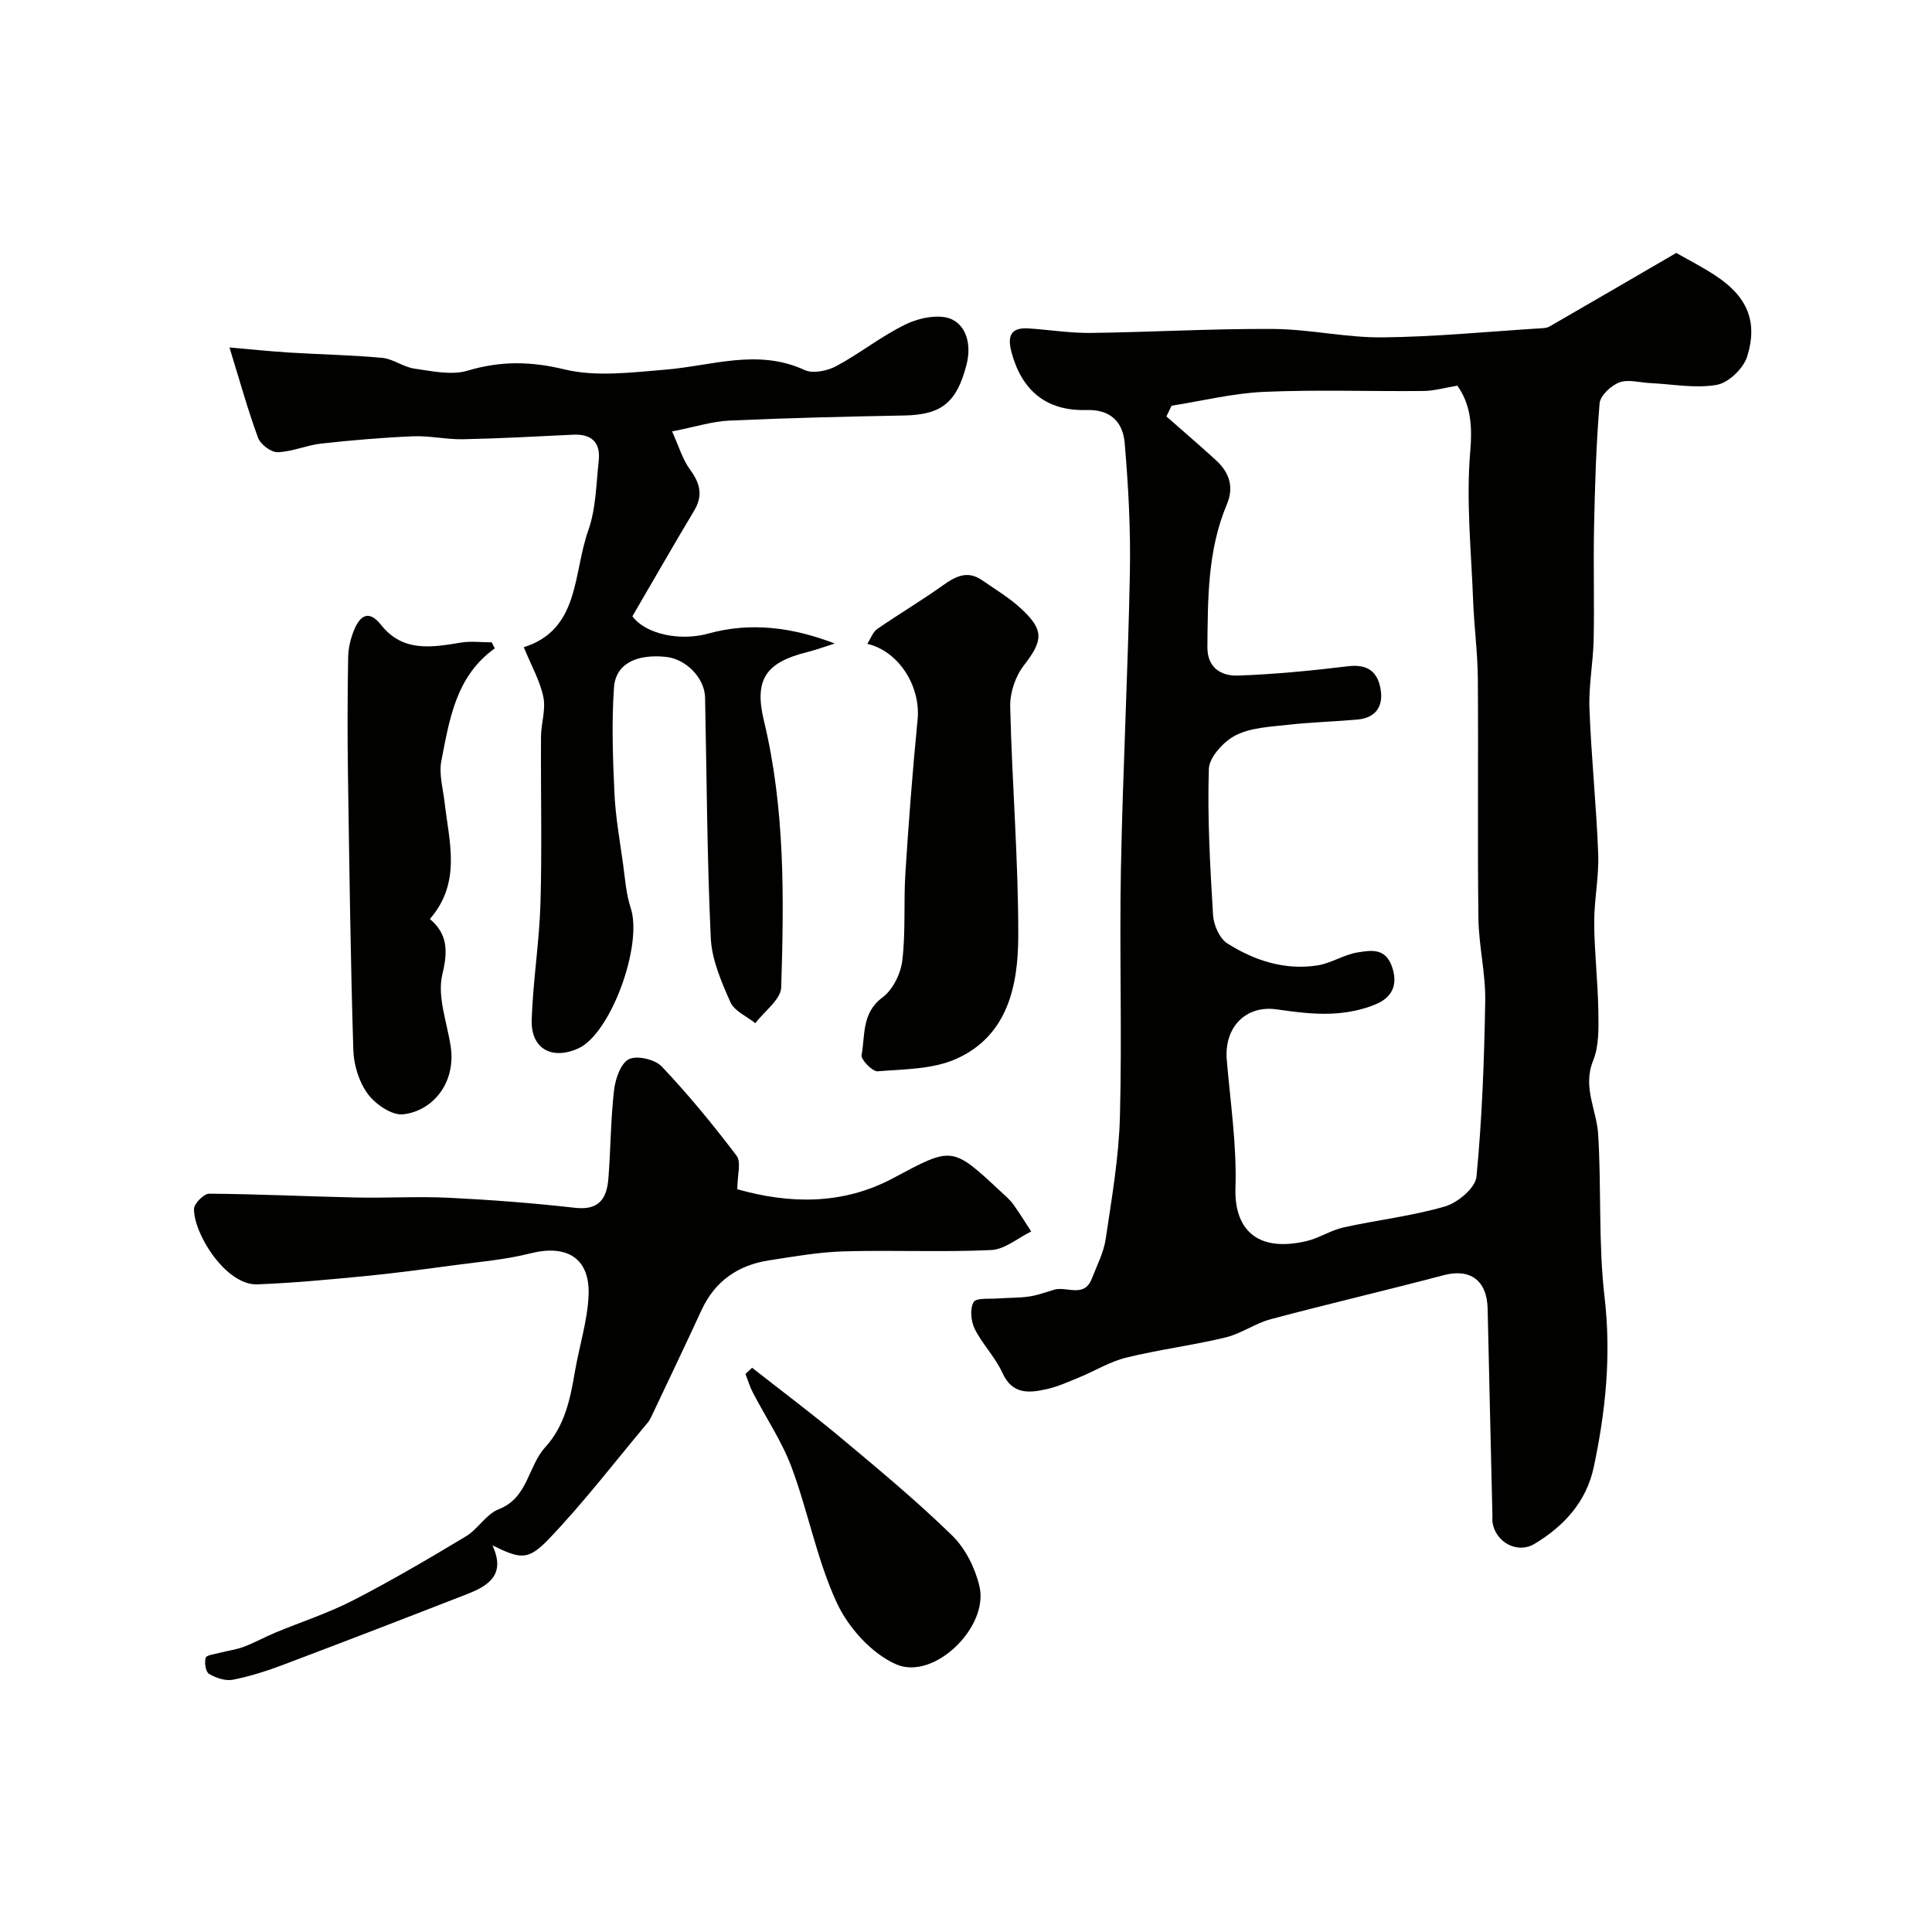
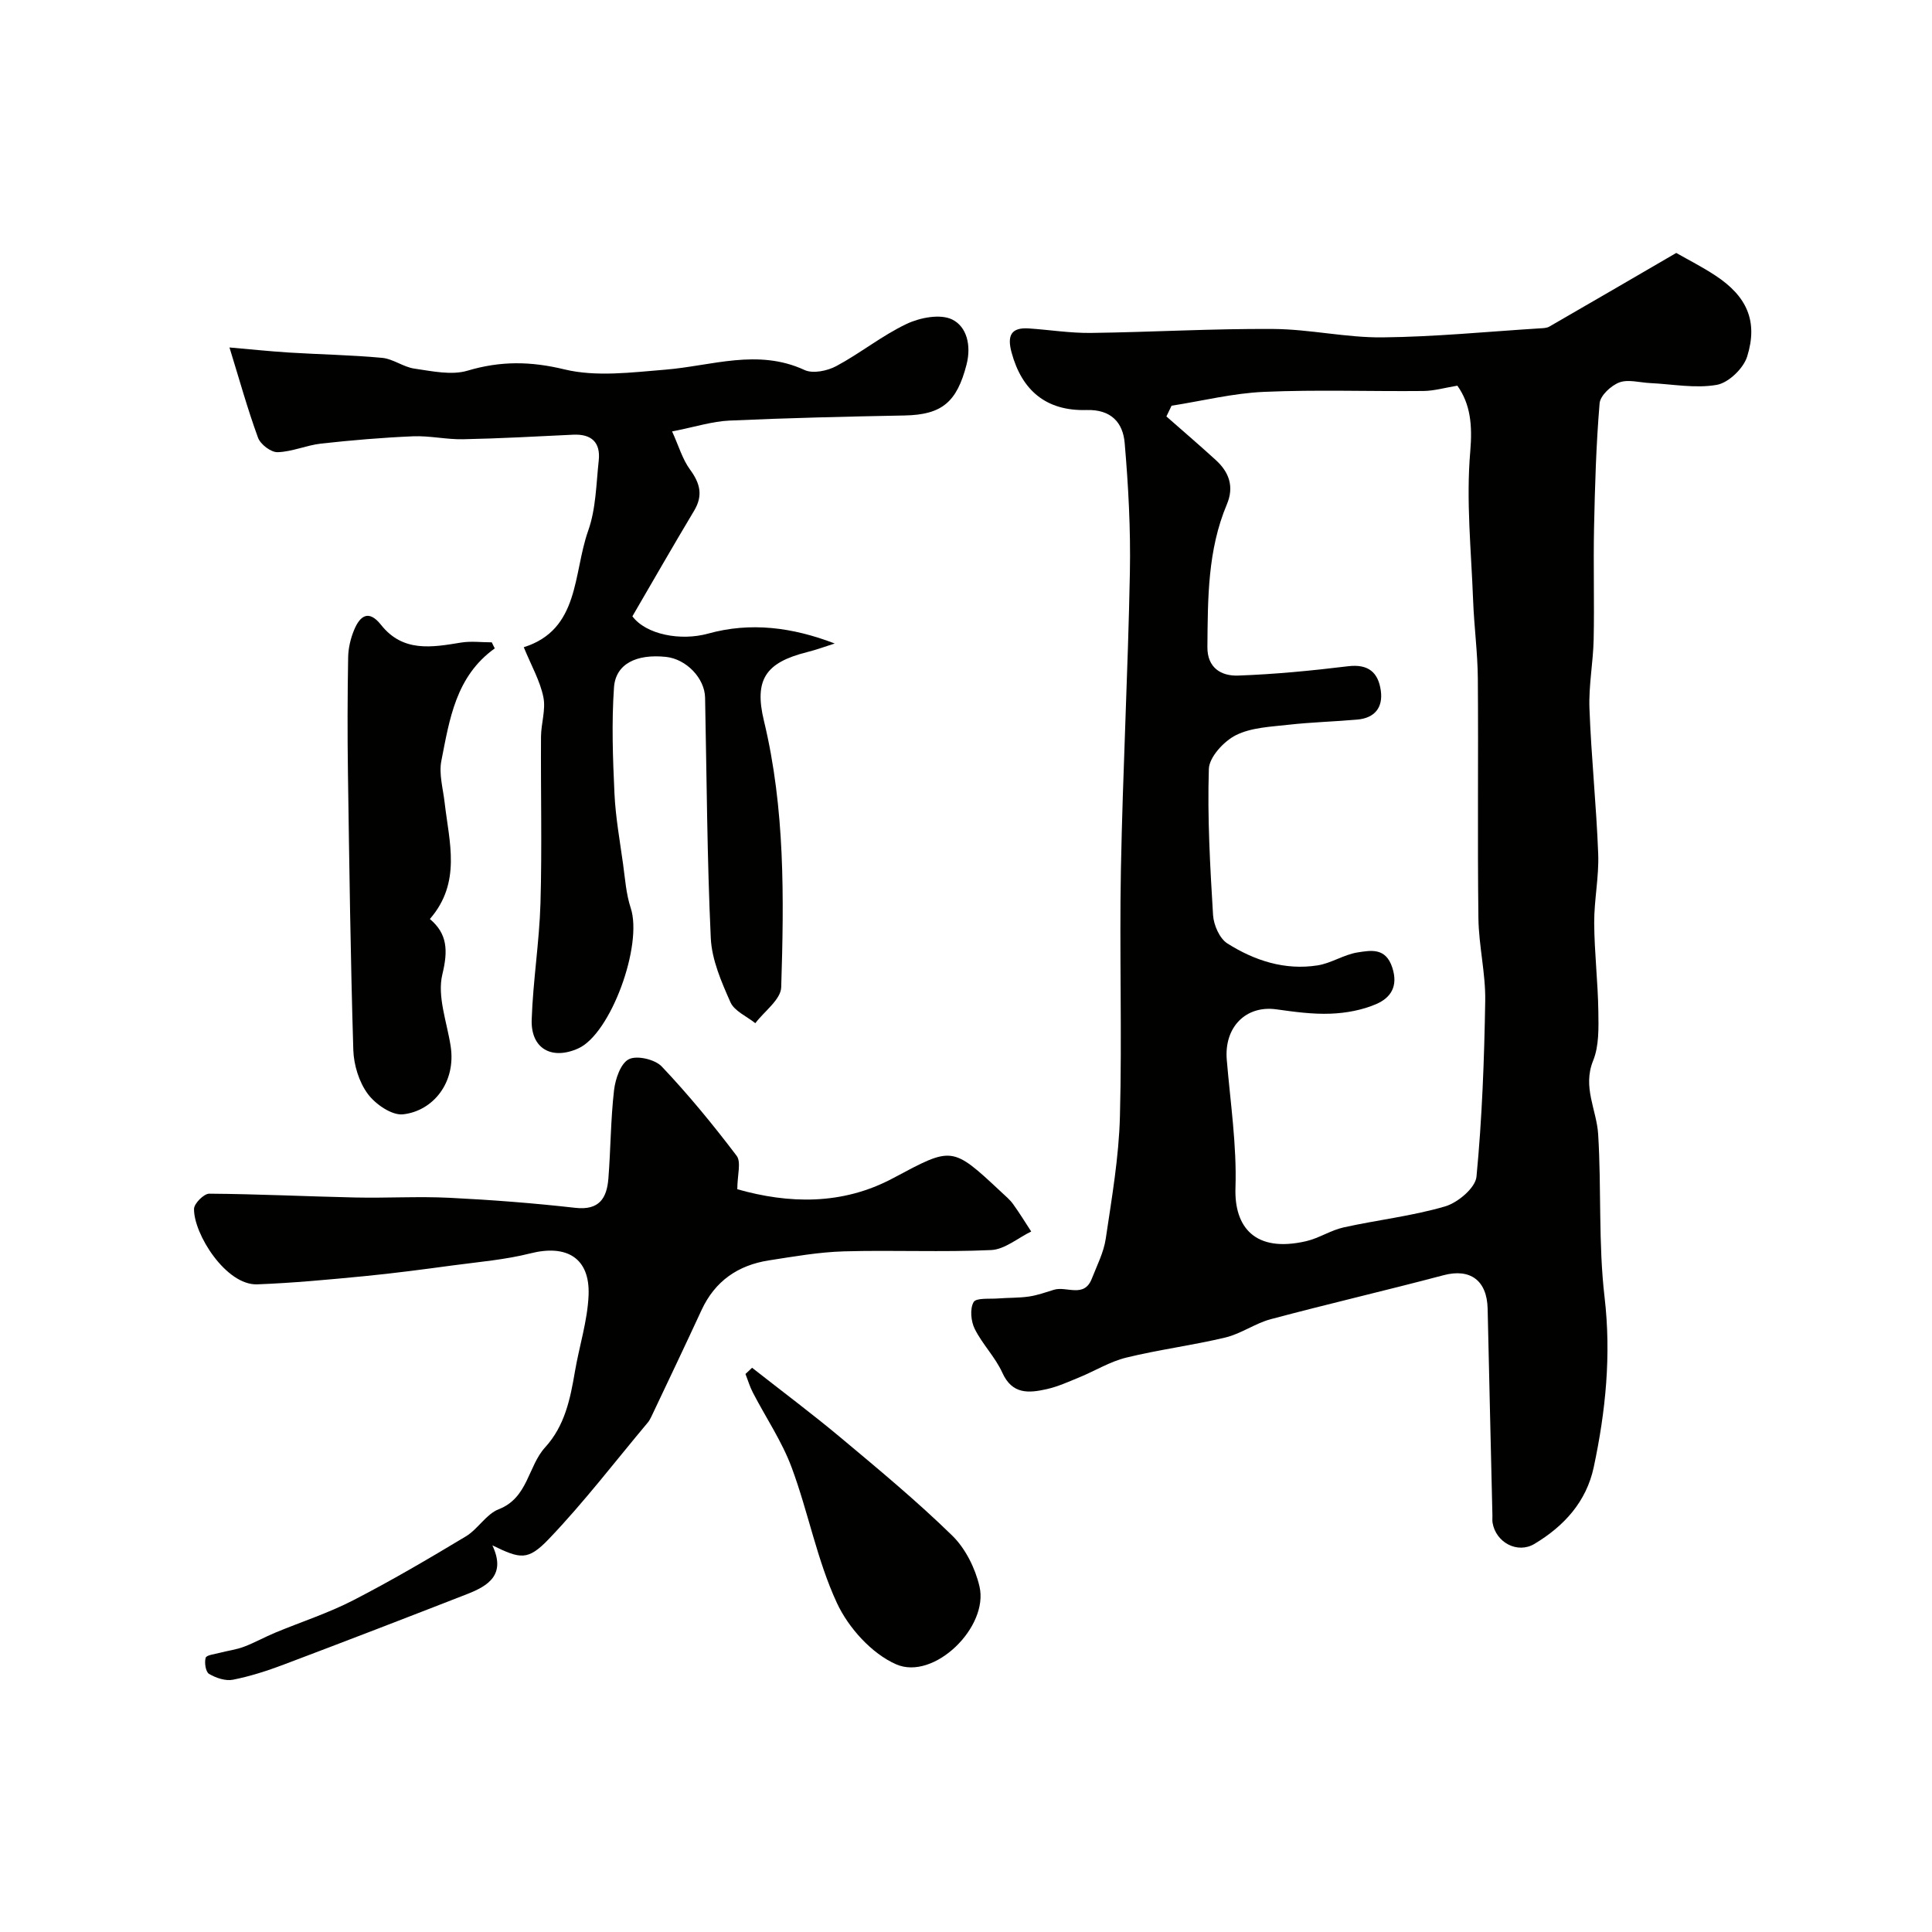
<svg xmlns="http://www.w3.org/2000/svg" enable-background="new 0 0 400 400" viewBox="0 0 400 400">
  <g fill="#010100">
    <path d="m347.05 52.37c2.49 1.42 5.41 2.9 8.12 4.69 6.5 4.27 8.85 9.44 6.56 16.76-.77 2.46-3.85 5.43-6.29 5.86-4.44.78-9.19-.15-13.81-.37-2.15-.1-4.53-.82-6.37-.13-1.72.65-3.94 2.72-4.08 4.32-.72 8.57-.97 17.18-1.15 25.78-.16 7.7.08 15.4-.08 23.1-.1 4.77-1.05 9.55-.87 14.3.37 10.04 1.43 20.06 1.81 30.11.18 4.75-.85 9.53-.83 14.3.04 6.1.77 12.2.86 18.3.05 3.42.16 7.16-1.08 10.21-2.23 5.49.72 10.17 1.04 15.21.7 11.24.02 22.61 1.33 33.77 1.4 11.99.23 23.57-2.24 35.17-1.53 7.18-6.15 12.22-12.27 15.89-3.53 2.12-8.01-.29-8.68-4.38-.08-.49-.02-1-.03-1.5-.33-14.27-.68-28.53-.99-42.8-.13-5.89-3.63-8.4-9.13-6.94-11.89 3.15-23.88 5.93-35.76 9.1-3.24.86-6.14 3.01-9.39 3.79-6.79 1.63-13.77 2.51-20.55 4.17-3.36.82-6.44 2.74-9.68 4.07-2.24.92-4.49 1.95-6.84 2.47-3.64.81-7.08 1.12-9.12-3.4-1.46-3.23-4.13-5.89-5.72-9.08-.79-1.58-1.03-4.15-.24-5.55.52-.93 3.32-.62 5.11-.76 2.12-.17 4.27-.09 6.37-.4 1.76-.26 3.46-.88 5.17-1.4 2.6-.8 6.24 1.8 7.83-2.3 1.06-2.72 2.46-5.42 2.88-8.25 1.25-8.42 2.72-16.88 2.94-25.35.45-16.98-.12-33.99.2-50.99.39-20.54 1.47-41.06 1.86-61.6.17-8.95-.31-17.93-1.08-26.85-.36-4.16-2.77-6.95-7.89-6.8-8.33.25-13.4-4.03-15.53-11.93-.92-3.42-.16-5.23 3.62-4.96 4.27.29 8.54.98 12.8.93 12.6-.16 25.2-.91 37.79-.82 7.54.05 15.08 1.82 22.6 1.74 10.87-.11 21.73-1.19 32.6-1.87.65-.04 1.38-.05 1.91-.35 8.68-5 17.35-10.05 26.3-15.26zm-104.49 31.63c-.36.74-.71 1.48-1.07 2.22 3.42 3.01 6.88 5.97 10.24 9.04 2.75 2.51 3.82 5.5 2.28 9.16-4 9.48-3.94 19.51-4.03 29.53-.04 4.35 2.89 6.04 6.34 5.92 7.61-.27 15.22-1.01 22.78-1.93 4.2-.51 6.25 1.27 6.78 5.04.49 3.5-1.26 5.68-4.85 6-4.74.42-9.51.54-14.24 1.07-3.7.42-7.71.56-10.91 2.16-2.5 1.26-5.52 4.53-5.6 6.99-.32 10.07.26 20.19.87 30.26.13 2.05 1.34 4.84 2.95 5.86 5.62 3.56 11.92 5.62 18.7 4.55 2.85-.45 5.48-2.26 8.33-2.69 2.72-.42 5.78-1.02 7.13 3.15 1.28 3.92-.37 6.27-3.32 7.55-2.9 1.25-6.25 1.87-9.43 1.99-3.74.15-7.54-.38-11.27-.9-6.29-.87-10.82 3.68-10.25 10.45.74 8.84 2.09 17.71 1.8 26.52-.27 8.07 3.99 13.5 14.65 11.03 2.66-.62 5.08-2.26 7.74-2.85 6.99-1.55 14.18-2.34 21.02-4.35 2.63-.77 6.27-3.84 6.49-6.15 1.16-12.08 1.61-24.26 1.81-36.41.09-5.69-1.34-11.4-1.41-17.11-.21-16.52.01-33.05-.12-49.57-.04-5.43-.78-10.85-.98-16.29-.39-10.26-1.47-20.59-.59-30.75.47-5.49.04-9.83-2.67-13.64-2.6.43-4.82 1.08-7.05 1.1-10.99.11-22-.3-32.97.18-6.42.28-12.77 1.87-19.15 2.87z" />
    <path d="m108.44 134c11.61-3.65 10.19-15.26 13.34-24.13 1.61-4.53 1.65-9.64 2.18-14.51.41-3.76-1.49-5.54-5.29-5.36-7.6.36-15.2.79-22.8.94-3.44.07-6.91-.75-10.34-.61-6.36.27-12.72.81-19.05 1.51-3.04.34-6 1.7-9.01 1.78-1.37.04-3.55-1.62-4.05-3-2.18-5.96-3.88-12.11-5.91-18.68 3.95.34 8.13.78 12.32 1.05 6.43.4 12.88.5 19.29 1.1 2.28.21 4.4 1.91 6.69 2.23 3.64.52 7.66 1.42 11 .42 6.83-2.03 13.03-1.96 20.06-.26 6.58 1.59 13.89.62 20.83.06 9.64-.78 19.15-4.43 28.88.07 1.73.8 4.71.18 6.56-.81 4.99-2.67 9.48-6.33 14.57-8.74 2.77-1.31 6.97-2.12 9.43-.91 3 1.47 4 5.32 2.97 9.34-2 7.75-5.07 10.38-12.83 10.53-12.1.23-24.21.51-36.3 1.06-3.53.16-7.01 1.3-11.83 2.24 1.36 2.98 2.13 5.73 3.7 7.88 2.09 2.85 2.76 5.36.86 8.54-4.36 7.27-8.57 14.64-12.78 21.86 2.82 3.78 9.98 5.16 15.68 3.58 8.76-2.43 17.42-1.33 26.21 2.05-1.92.61-3.82 1.31-5.78 1.8-8.53 2.15-10.93 5.68-8.88 14.19 4.39 18.2 4.16 36.71 3.58 55.19-.08 2.53-3.49 4.96-5.36 7.43-1.77-1.42-4.33-2.5-5.15-4.34-1.87-4.22-3.86-8.78-4.07-13.28-.77-16.58-.84-33.19-1.18-49.79-.08-4.03-3.91-7.99-8.1-8.43-6.12-.64-10.42 1.44-10.76 6.33-.51 7.3-.24 14.68.1 22 .23 4.87 1.11 9.72 1.78 14.57.42 3.05.63 6.19 1.58 9.08 2.55 7.71-4.14 26.06-10.85 29.08-5.5 2.48-9.85.05-9.65-5.95.27-8.04 1.58-16.05 1.82-24.1.33-11.49.04-23 .11-34.49.02-2.74 1.02-5.6.49-8.18-.67-3.33-2.45-6.43-4.06-10.34z" />
    <path d="m101.94 319.95c2.86 6.06-.82 8.37-5.23 10.09-12.62 4.92-25.26 9.8-37.93 14.58-3.43 1.3-6.97 2.44-10.56 3.15-1.54.3-3.52-.37-4.94-1.21-.7-.42-.99-2.32-.7-3.33.17-.58 1.87-.75 2.9-1.03 1.67-.44 3.42-.65 5.03-1.26 2.22-.84 4.32-2.02 6.51-2.93 5.37-2.23 10.95-4.03 16.1-6.68 7.94-4.09 15.67-8.63 23.33-13.24 2.5-1.5 4.2-4.6 6.79-5.61 6.11-2.37 6.04-8.9 9.64-12.84 4.05-4.44 5.19-9.99 6.15-15.66.9-5.29 2.61-10.52 2.83-15.82.31-7.7-4.51-10.57-12.06-8.66-5.19 1.31-10.6 1.76-15.92 2.47-6.15.83-12.31 1.65-18.49 2.25-7.36.71-14.74 1.41-22.12 1.69-6.47.24-13.18-10.42-13.1-15.63.02-1.11 2.05-3.15 3.15-3.14 10.1.07 20.19.57 30.29.79 6.48.14 12.97-.26 19.44.06 8.71.43 17.41 1.1 26.07 2.08 4.96.56 6.52-2.02 6.84-6.07.48-6.09.47-12.22 1.17-18.27.27-2.33 1.36-5.57 3.07-6.43 1.66-.84 5.42.03 6.82 1.52 5.52 5.83 10.64 12.07 15.49 18.47.99 1.3.14 4 .14 6.93 10.64 3.01 21.7 3.34 32.23-2.28 12.27-6.54 12.15-6.75 22.41 2.85.85.8 1.78 1.56 2.45 2.49 1.33 1.84 2.52 3.79 3.76 5.69-2.76 1.34-5.48 3.71-8.29 3.84-10.14.47-20.32-.02-30.47.27-5.2.15-10.39 1.07-15.55 1.87-6.37.99-11.15 4.26-13.93 10.26-3.41 7.38-6.91 14.71-10.39 22.06-.21.44-.45.89-.76 1.26-6.77 8.07-13.19 16.48-20.45 24.07-4.4 4.6-5.91 4.16-11.72 1.35z" />
-     <path d="m179.56 133.3c.76-1.18 1.17-2.46 2.05-3.07 4.49-3.1 9.19-5.88 13.62-9.05 2.62-1.87 5.07-3.12 8.04-1.09 2.82 1.94 5.81 3.74 8.29 6.06 4.7 4.41 4.32 6.57.41 11.63-1.74 2.24-2.88 5.63-2.82 8.47.37 15.85 1.7 31.69 1.67 47.53-.02 10.23-2.15 20.67-12.85 25.45-4.86 2.17-10.78 2.13-16.26 2.57-1.08.09-3.5-2.42-3.33-3.36.77-4.12-.01-8.72 4.33-11.93 2.13-1.58 3.77-4.9 4.1-7.62.72-5.98.26-12.08.64-18.11.68-10.62 1.49-21.23 2.53-31.82.66-6.69-3.74-14.09-10.42-15.66z" />
    <path d="m102.44 134.24c-8.08 5.78-9.37 14.69-11.06 23.27-.54 2.74.35 5.78.68 8.68.93 8.15 3.52 16.5-3.06 24.08 3.62 3.05 3.79 6.49 2.59 11.44-1.11 4.55.94 9.89 1.71 14.87 1.17 7.55-3.65 13.44-9.85 14.13-2.32.26-5.73-2.09-7.31-4.24-1.81-2.45-2.89-5.97-2.99-9.07-.58-19.06-.83-38.13-1.11-57.2-.12-8.03-.1-16.07.04-24.1.03-1.9.5-3.9 1.23-5.66 1.2-2.91 3-4.32 5.57-1.08 4.52 5.72 10.5 4.68 16.56 3.68 2.07-.34 4.25-.05 6.38-.05.18.41.4.83.62 1.25z" />
    <path d="m155.71 283.18c6.17 4.85 12.47 9.55 18.48 14.58 7.81 6.53 15.67 13.06 22.95 20.16 2.74 2.67 4.77 6.75 5.65 10.53 1.97 8.42-9.43 19.55-17.25 16.13-5.06-2.21-9.89-7.57-12.27-12.71-4.13-8.89-5.93-18.83-9.38-28.08-2.01-5.4-5.34-10.3-8.01-15.46-.64-1.22-1.03-2.57-1.54-3.86.46-.43.91-.86 1.37-1.29z" />
  </g>
</svg>